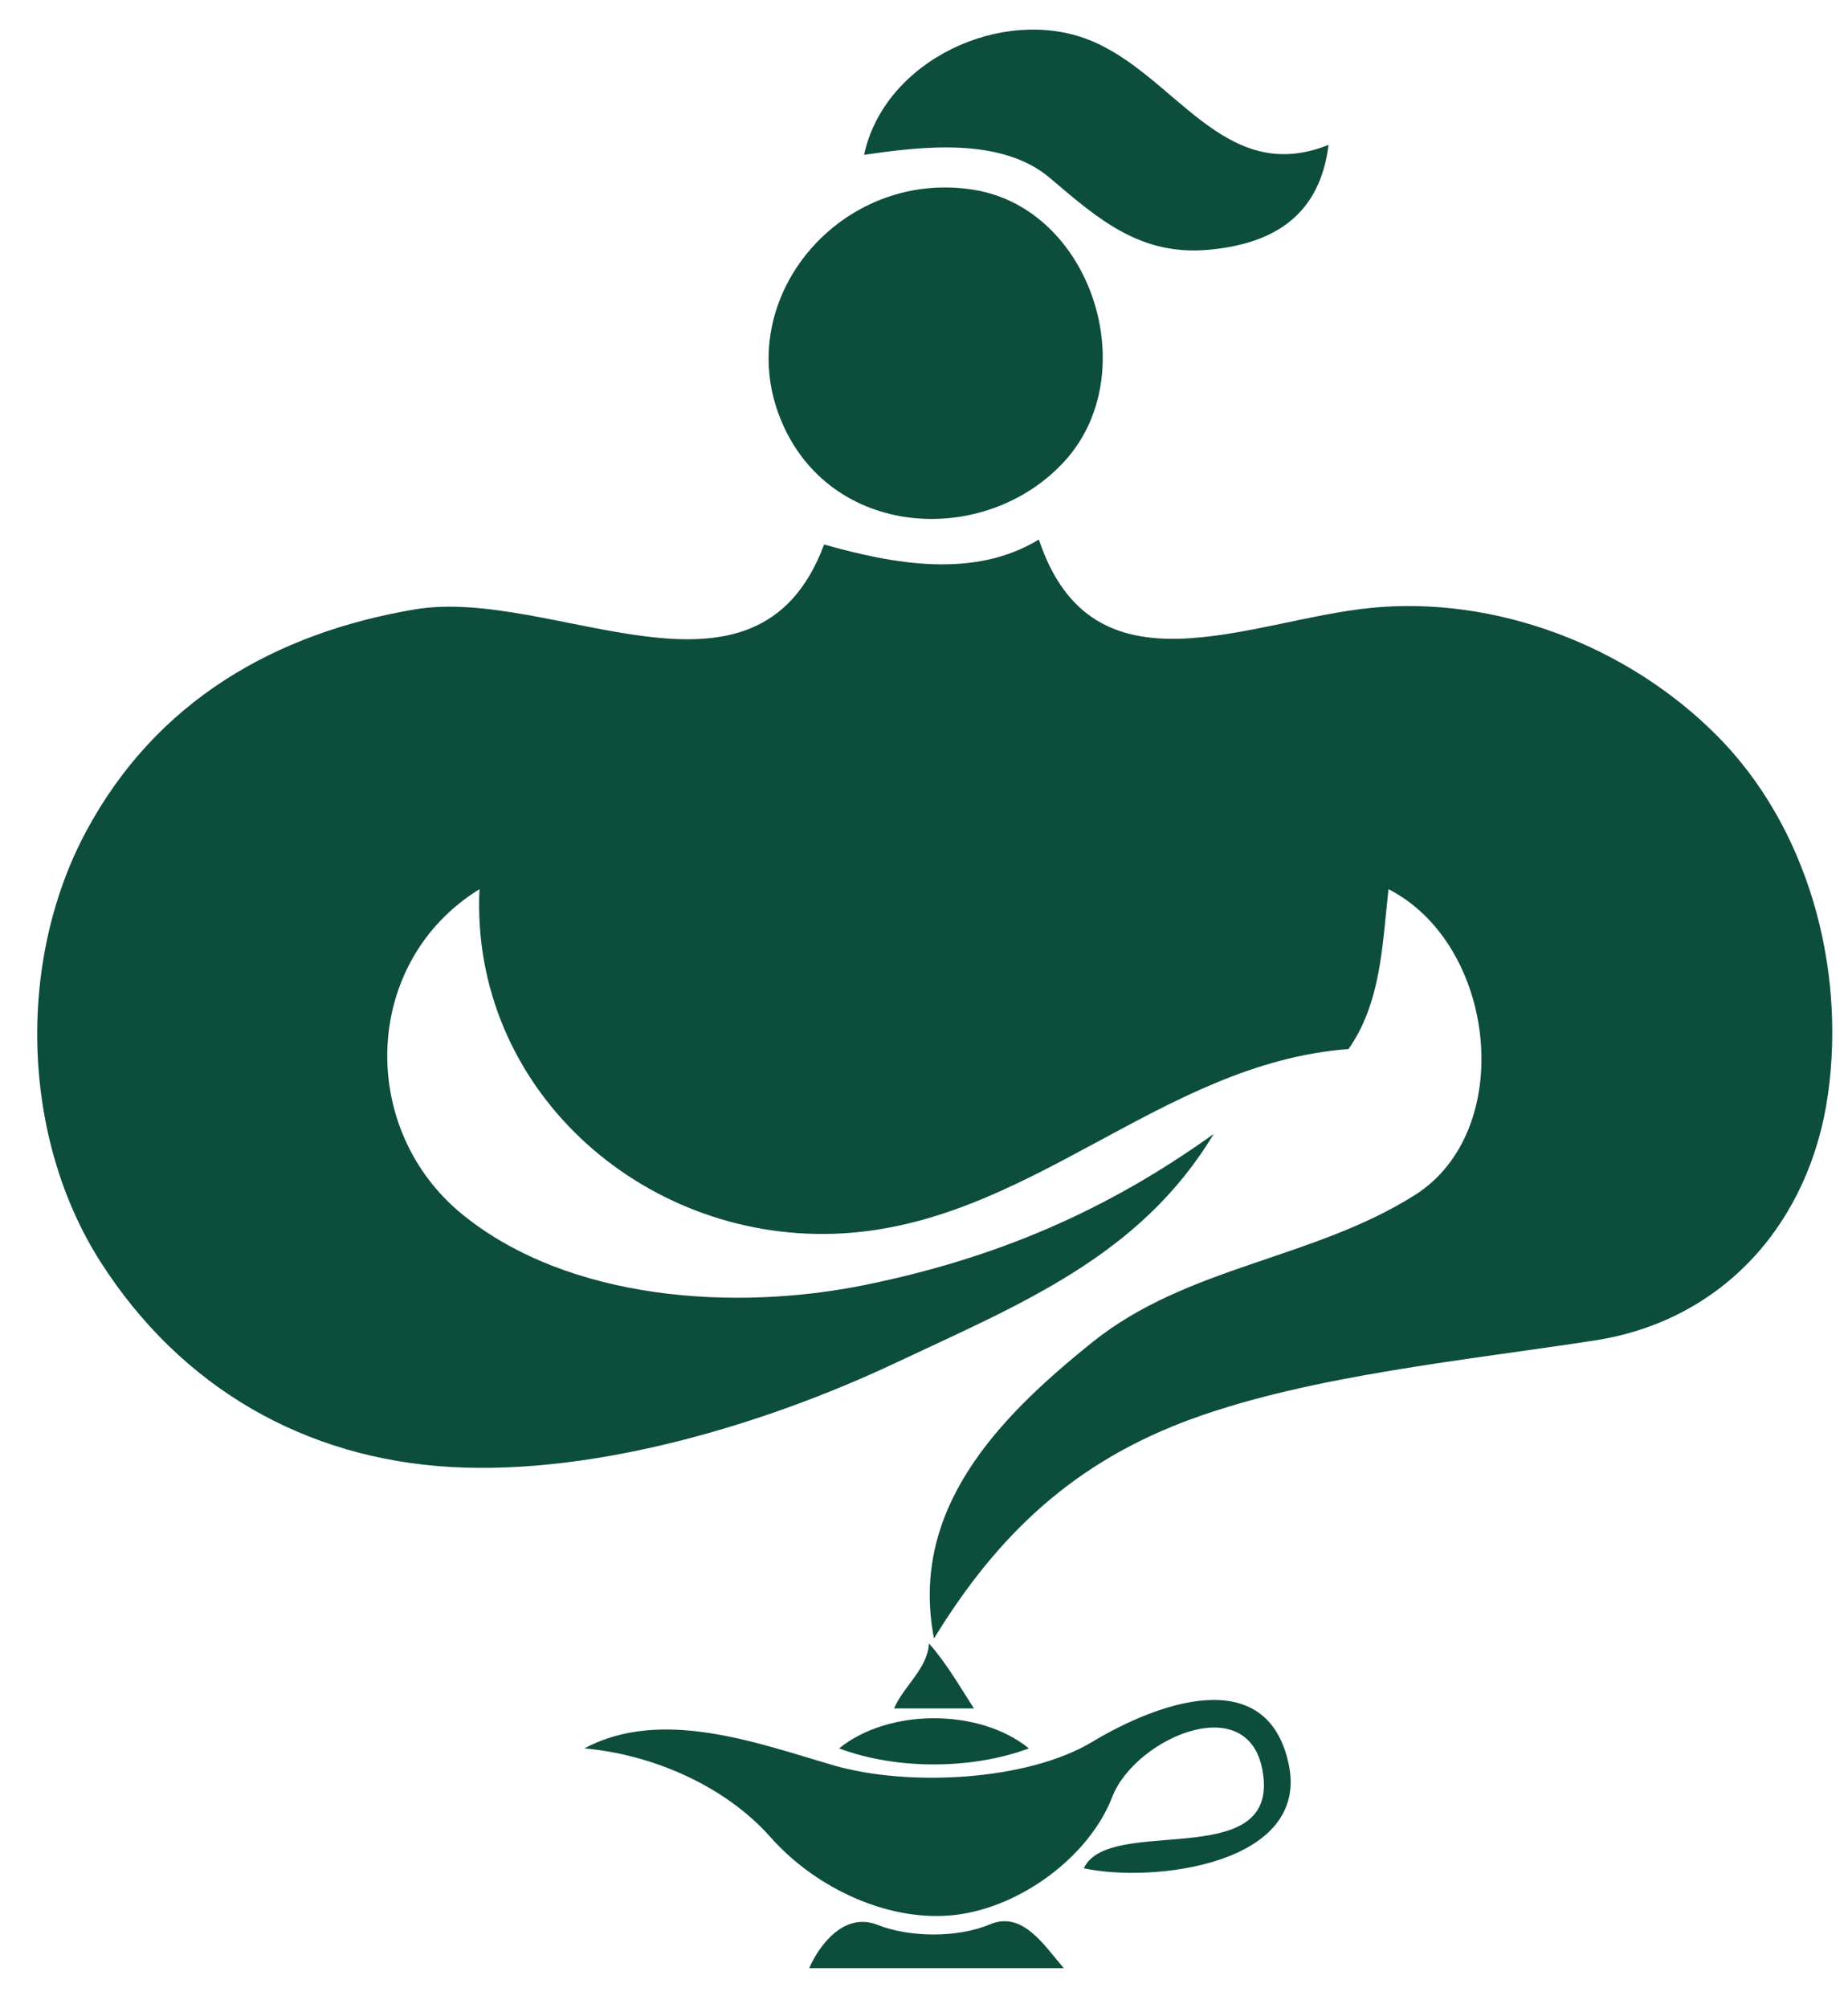
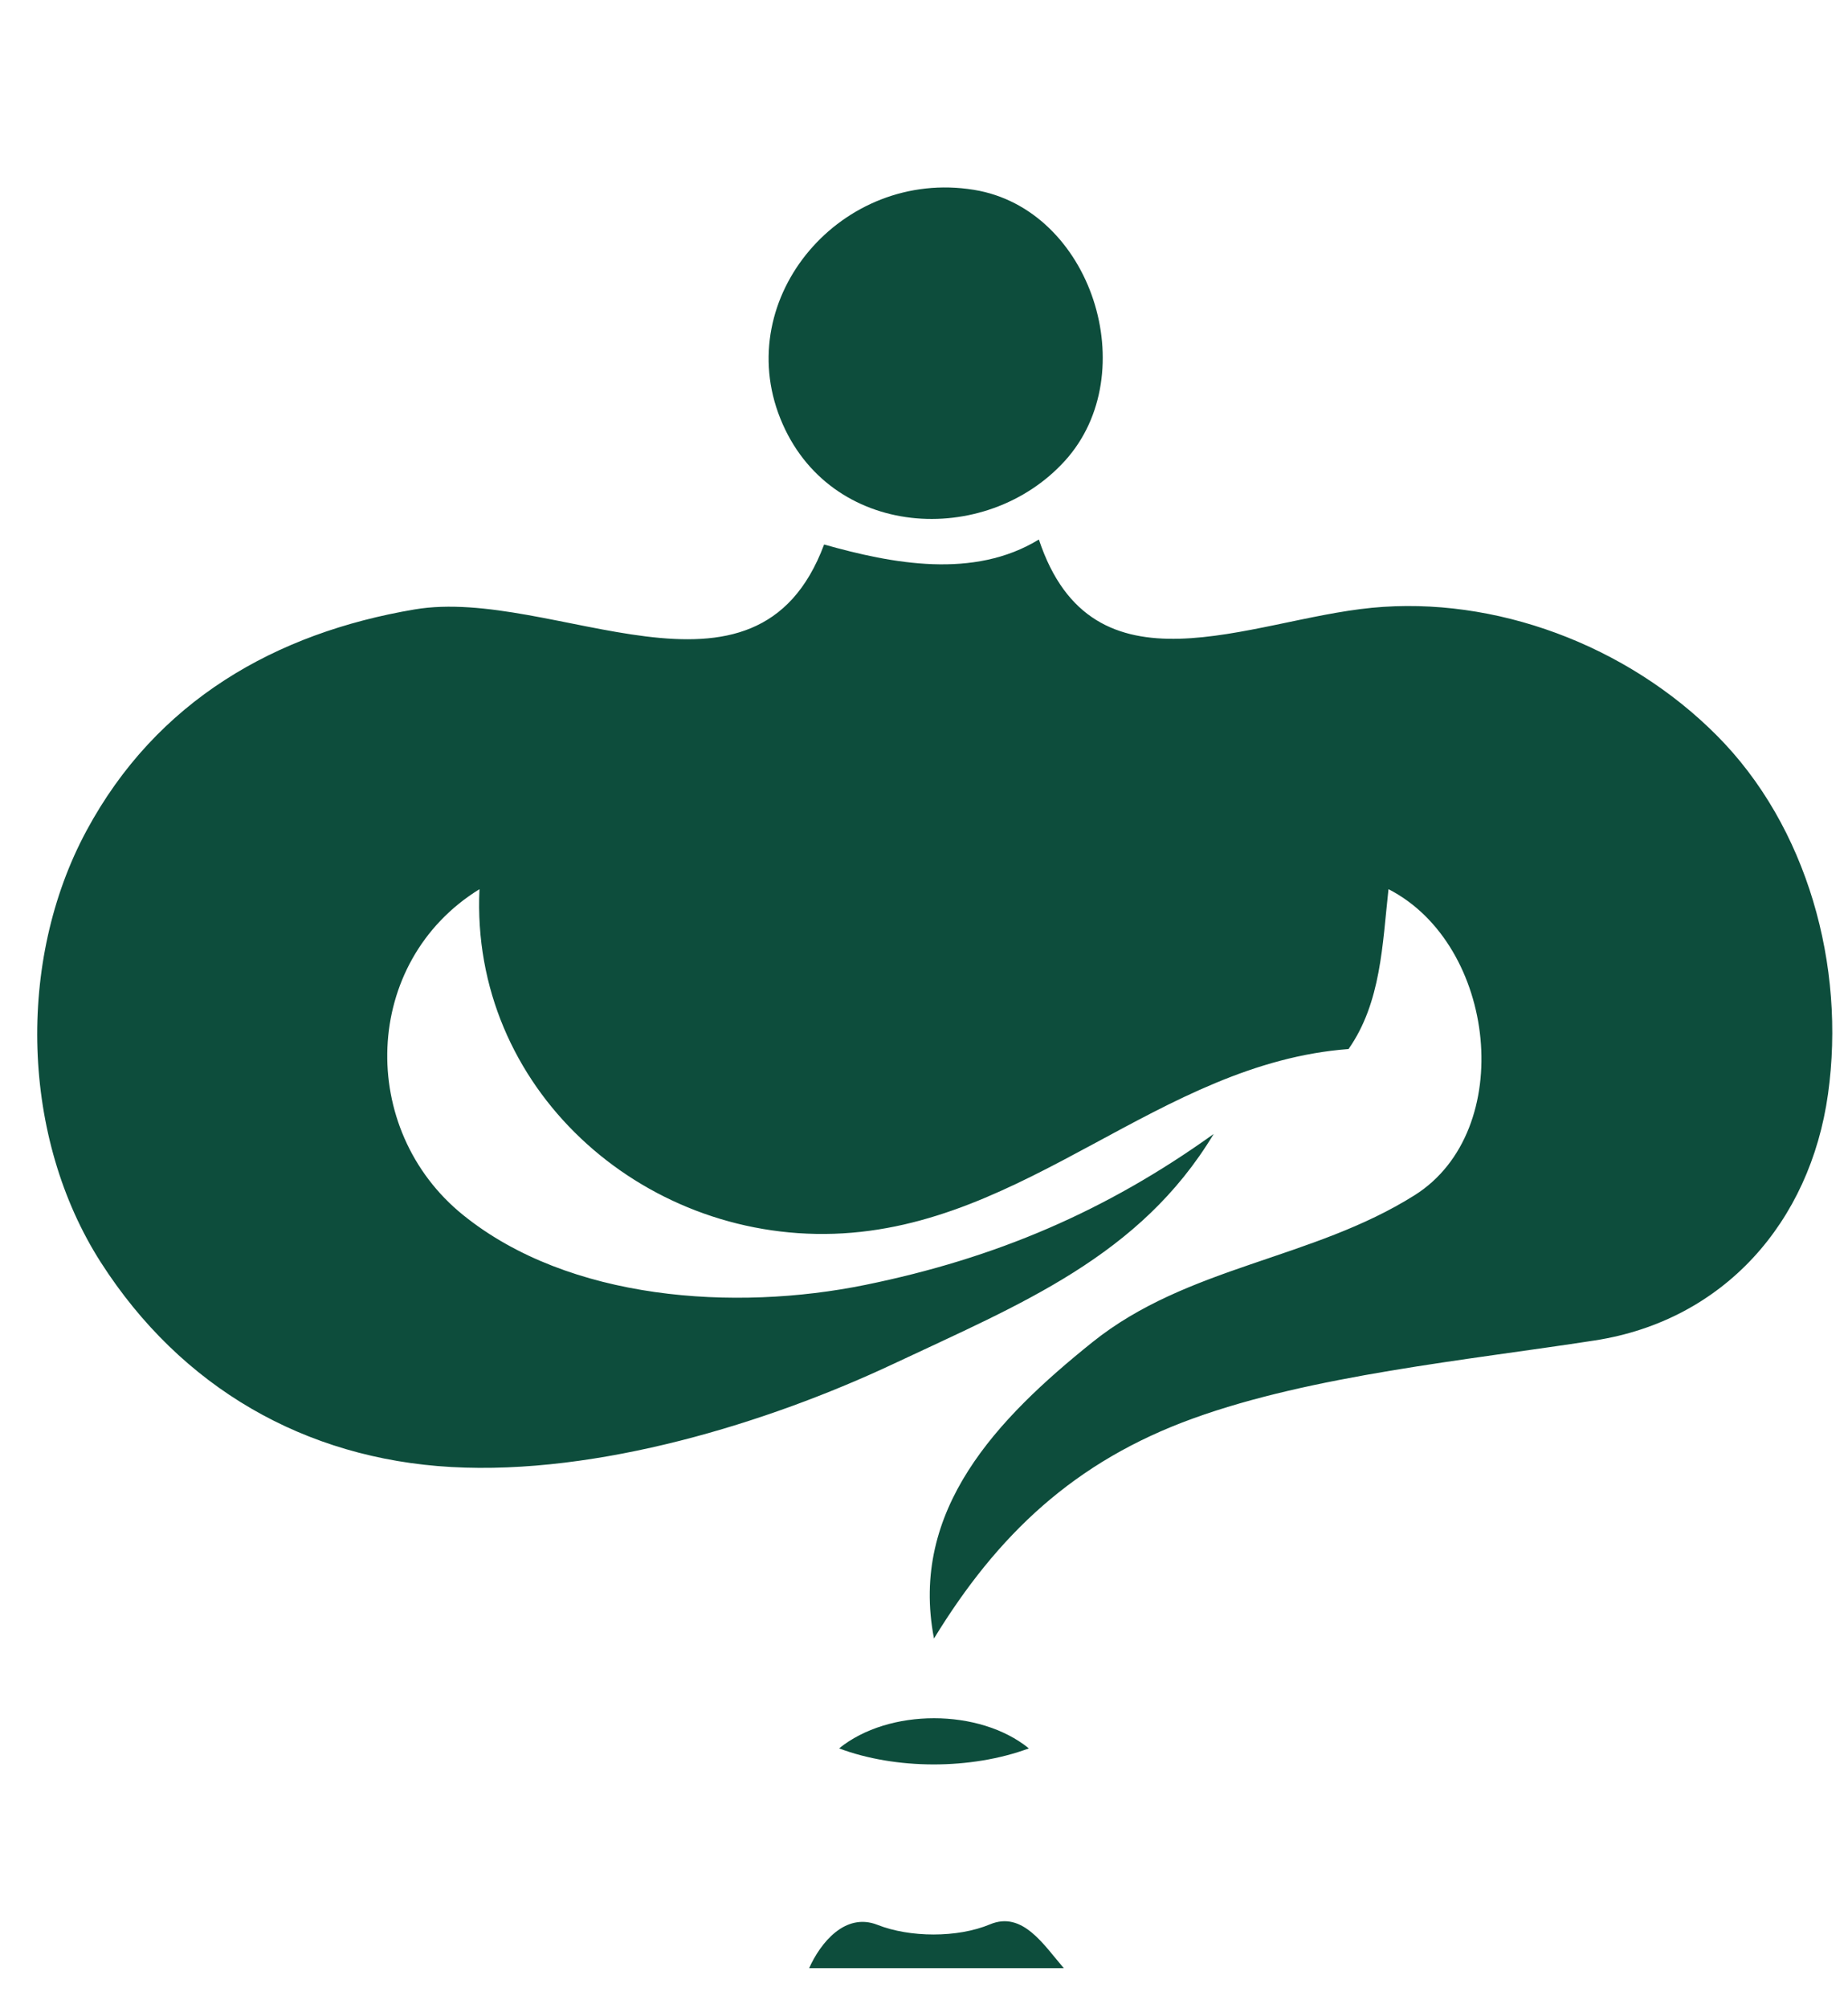
<svg xmlns="http://www.w3.org/2000/svg" viewBox="0 0 370 402">
  <g fill="rgb(13, 77, 60)">
-     <path d=" M 266.00 29.00  C 244.95 37.44 235.31 14.79 218.02 7.98 C 200.74 1.16 177.09 11.96 173.00 31.00 C 184.57 29.31 200.55 27.36 210.30 35.70 C 220.06 44.03 228.40 51.23 242.00 50.00 C 255.60 48.77 264.30 42.66 266.00 29.00 Z" />
    <path d=" M 195.00 38.00  C 168.50 33.70 146.51 59.53 156.23 83.77 C 165.94 108.01 197.37 109.73 213.23 92.23 C 229.09 74.73 218.55 41.82 195.00 38.00 Z" />
    <path d=" M 208.00 108.00  C 194.95 115.98 178.68 112.86 165.00 109.00 C 151.40 145.44 110.79 117.30 83.00 122.00 C 55.21 126.70 31.35 140.23 17.31 166.31 C 3.26 192.38 4.22 227.82 20.23 252.77 C 36.24 277.72 61.00 292.02 90.33 293.67 C 119.66 295.32 153.68 284.88 178.98 272.98 C 204.27 261.07 228.25 251.52 243.00 227.00 C 221.40 242.50 199.31 251.90 173.22 257.22 C 147.13 262.54 113.97 260.37 92.75 243.25 C 71.52 226.14 72.42 192.53 96.00 178.00 C 94.12 217.70 128.28 248.27 166.98 246.98 C 205.68 245.68 232.11 212.86 270.00 210.00 C 276.54 200.67 276.77 189.07 278.00 178.00 C 299.62 189.05 303.74 226.32 283.25 239.25 C 262.75 252.17 237.73 253.42 218.70 268.70 C 199.67 283.97 182.03 302.25 187.00 328.00 C 199.70 307.24 215.09 292.54 238.93 283.93 C 262.76 275.31 293.52 272.32 319.33 268.33 C 345.14 264.33 362.42 244.66 366.00 219.00 C 369.58 193.34 361.85 165.43 343.75 147.25 C 325.66 129.06 299.25 119.29 274.67 121.67 C 250.09 124.05 218.75 140.36 208.00 108.00 Z" />
-     <path d=" M 195.00 342.00  C 192.16 337.62 189.39 332.78 186.00 329.00 C 185.66 334.12 180.98 337.45 179.00 342.00 C 184.33 342.00 189.67 342.00 195.00 342.00 Z" />
-     <path d=" M 217.00 374.00  C 230.86 377.01 262.42 373.24 257.99 353.01 C 253.57 332.78 231.60 340.92 218.69 348.69 C 205.79 356.47 181.89 357.79 166.67 353.33 C 151.45 348.86 132.35 341.78 117.00 350.00 C 130.23 351.16 144.94 357.25 154.25 367.75 C 163.55 378.26 178.32 384.88 191.33 383.33 C 204.34 381.78 218.07 371.66 222.70 359.70 C 227.32 347.73 251.22 337.42 252.99 355.99 C 254.76 374.56 221.90 363.42 217.00 374.00 Z" />
    <path d=" M 206.00 350.00  C 196.11 341.96 177.93 341.94 168.00 350.00 C 179.29 354.24 194.34 354.32 206.00 350.00 Z" />
    <path d=" M 213.00 394.00  C 208.97 389.35 204.74 382.49 198.22 385.22 C 191.70 387.96 182.12 387.87 175.68 385.32 C 169.23 382.78 164.27 388.92 162.00 394.00 C 179.00 394.00 196.00 394.00 213.00 394.00 Z" />
  </g>
</svg>